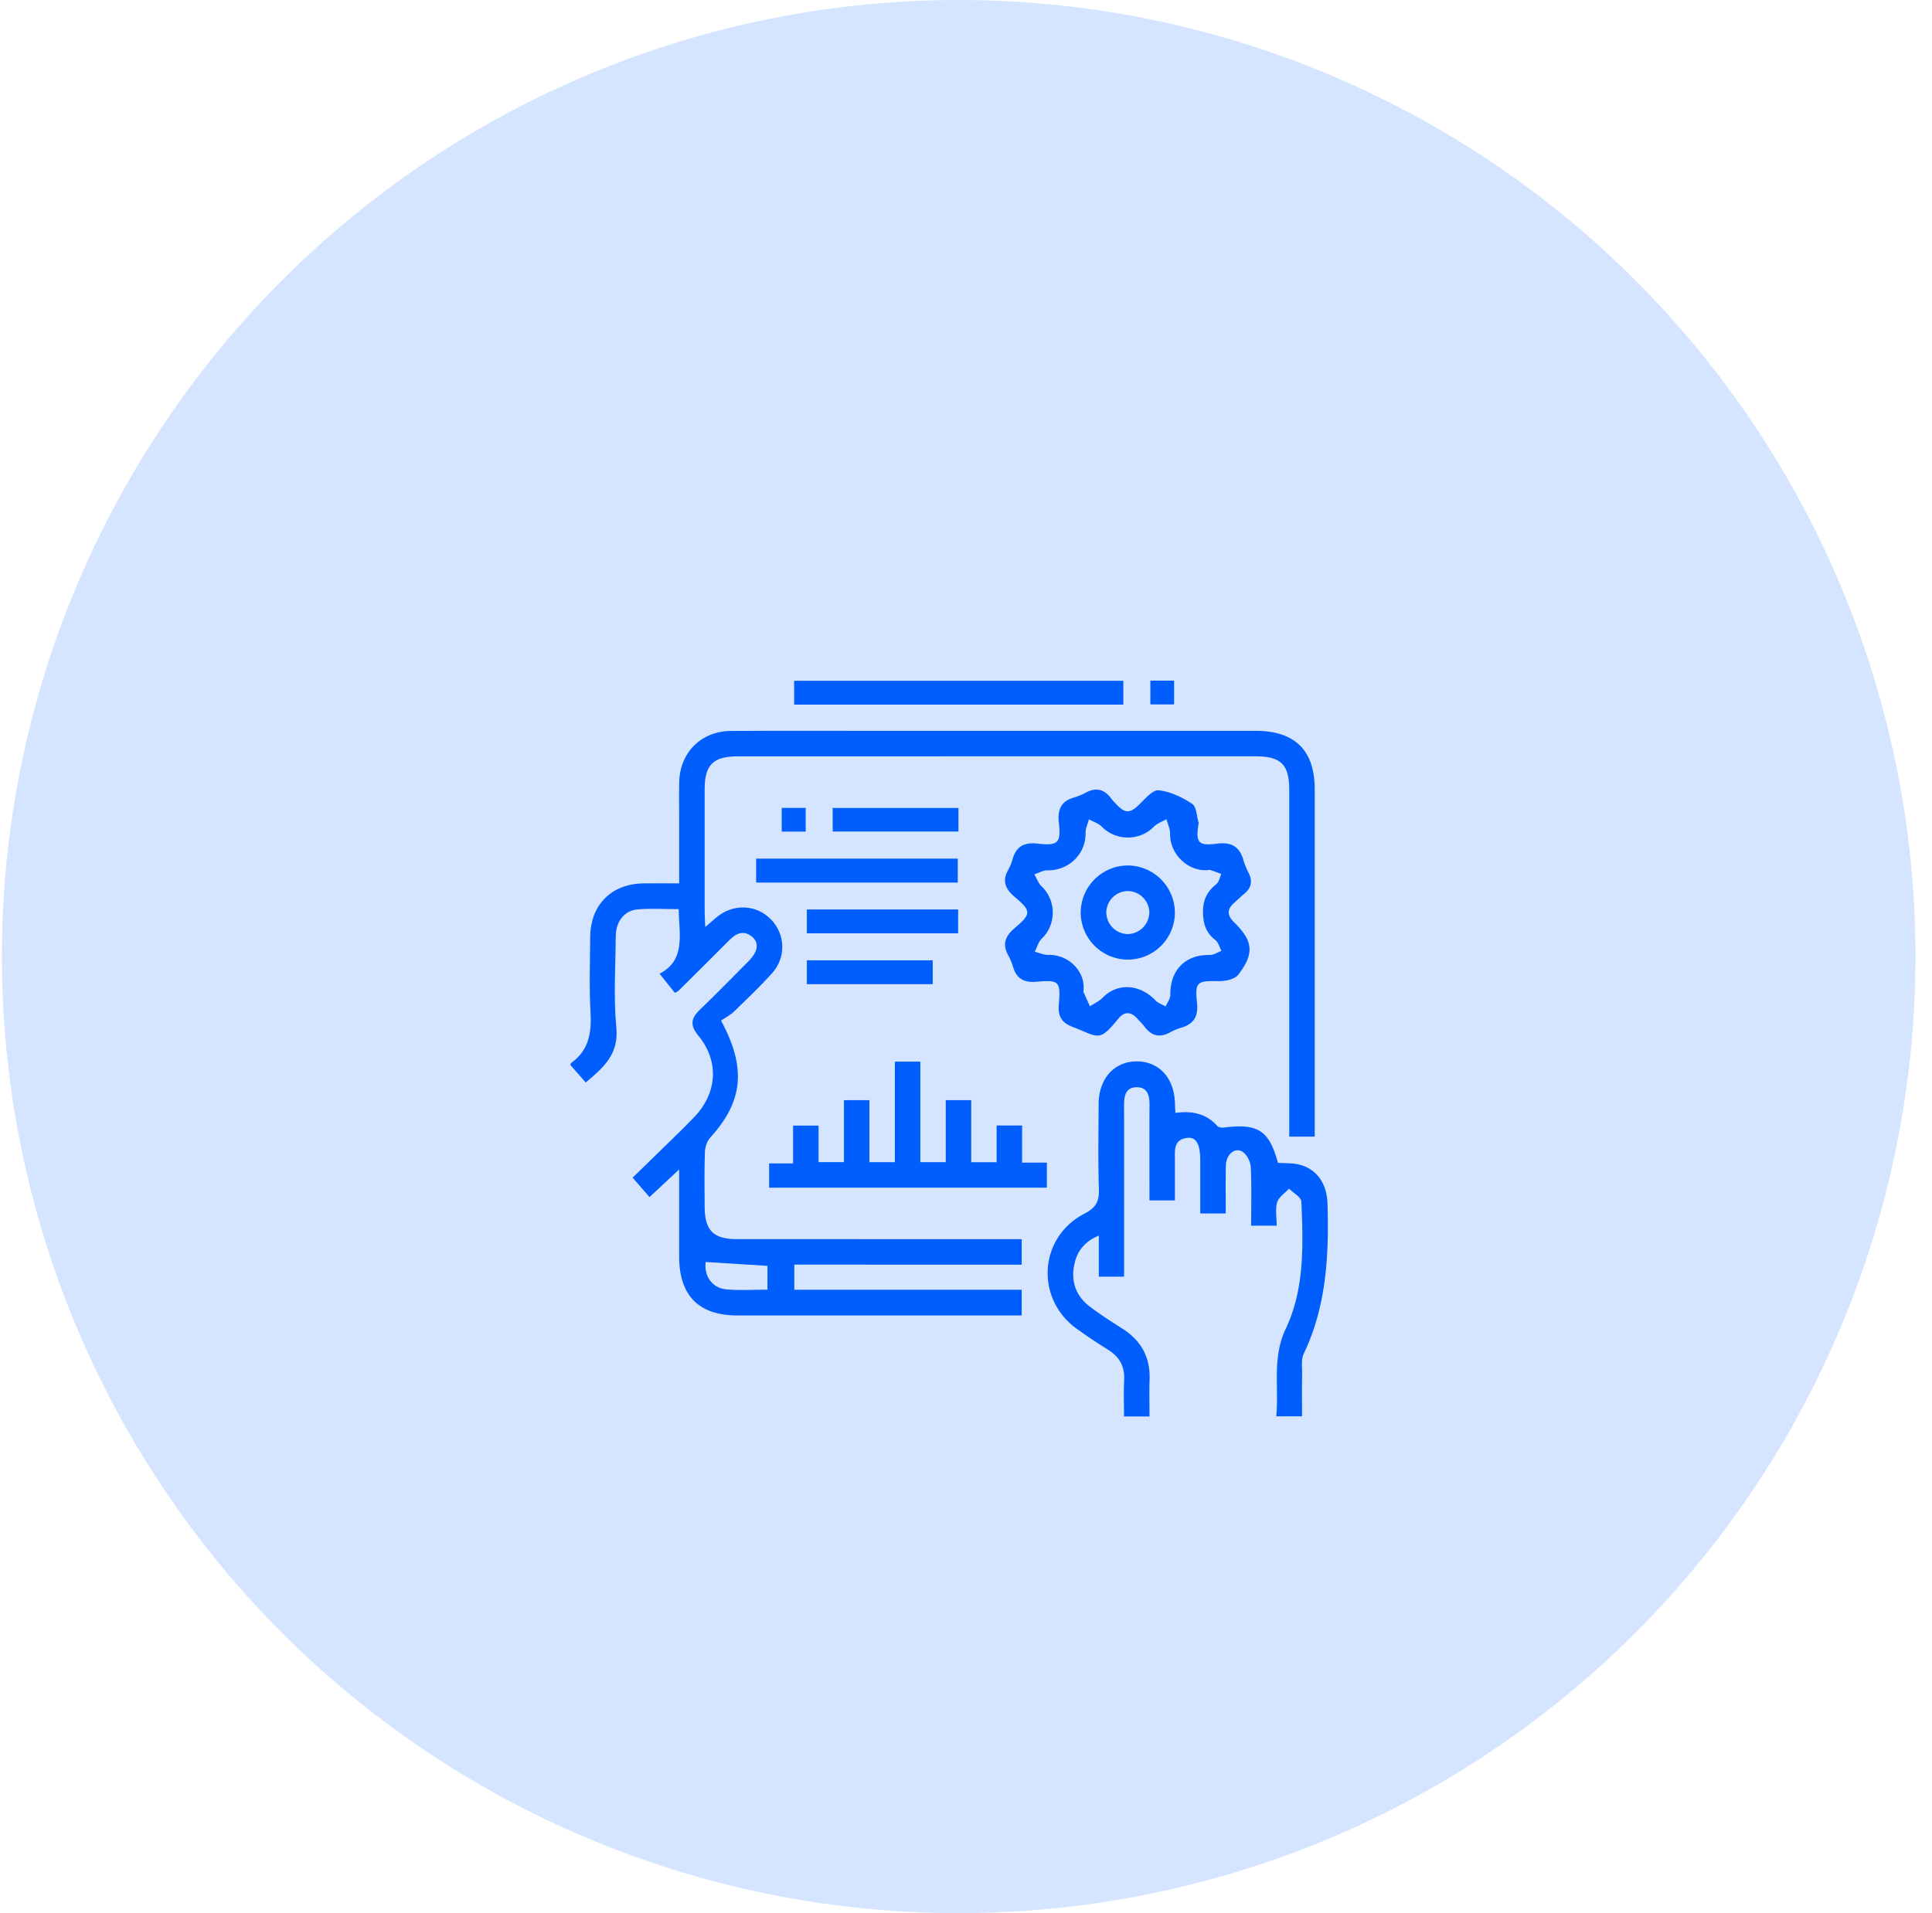
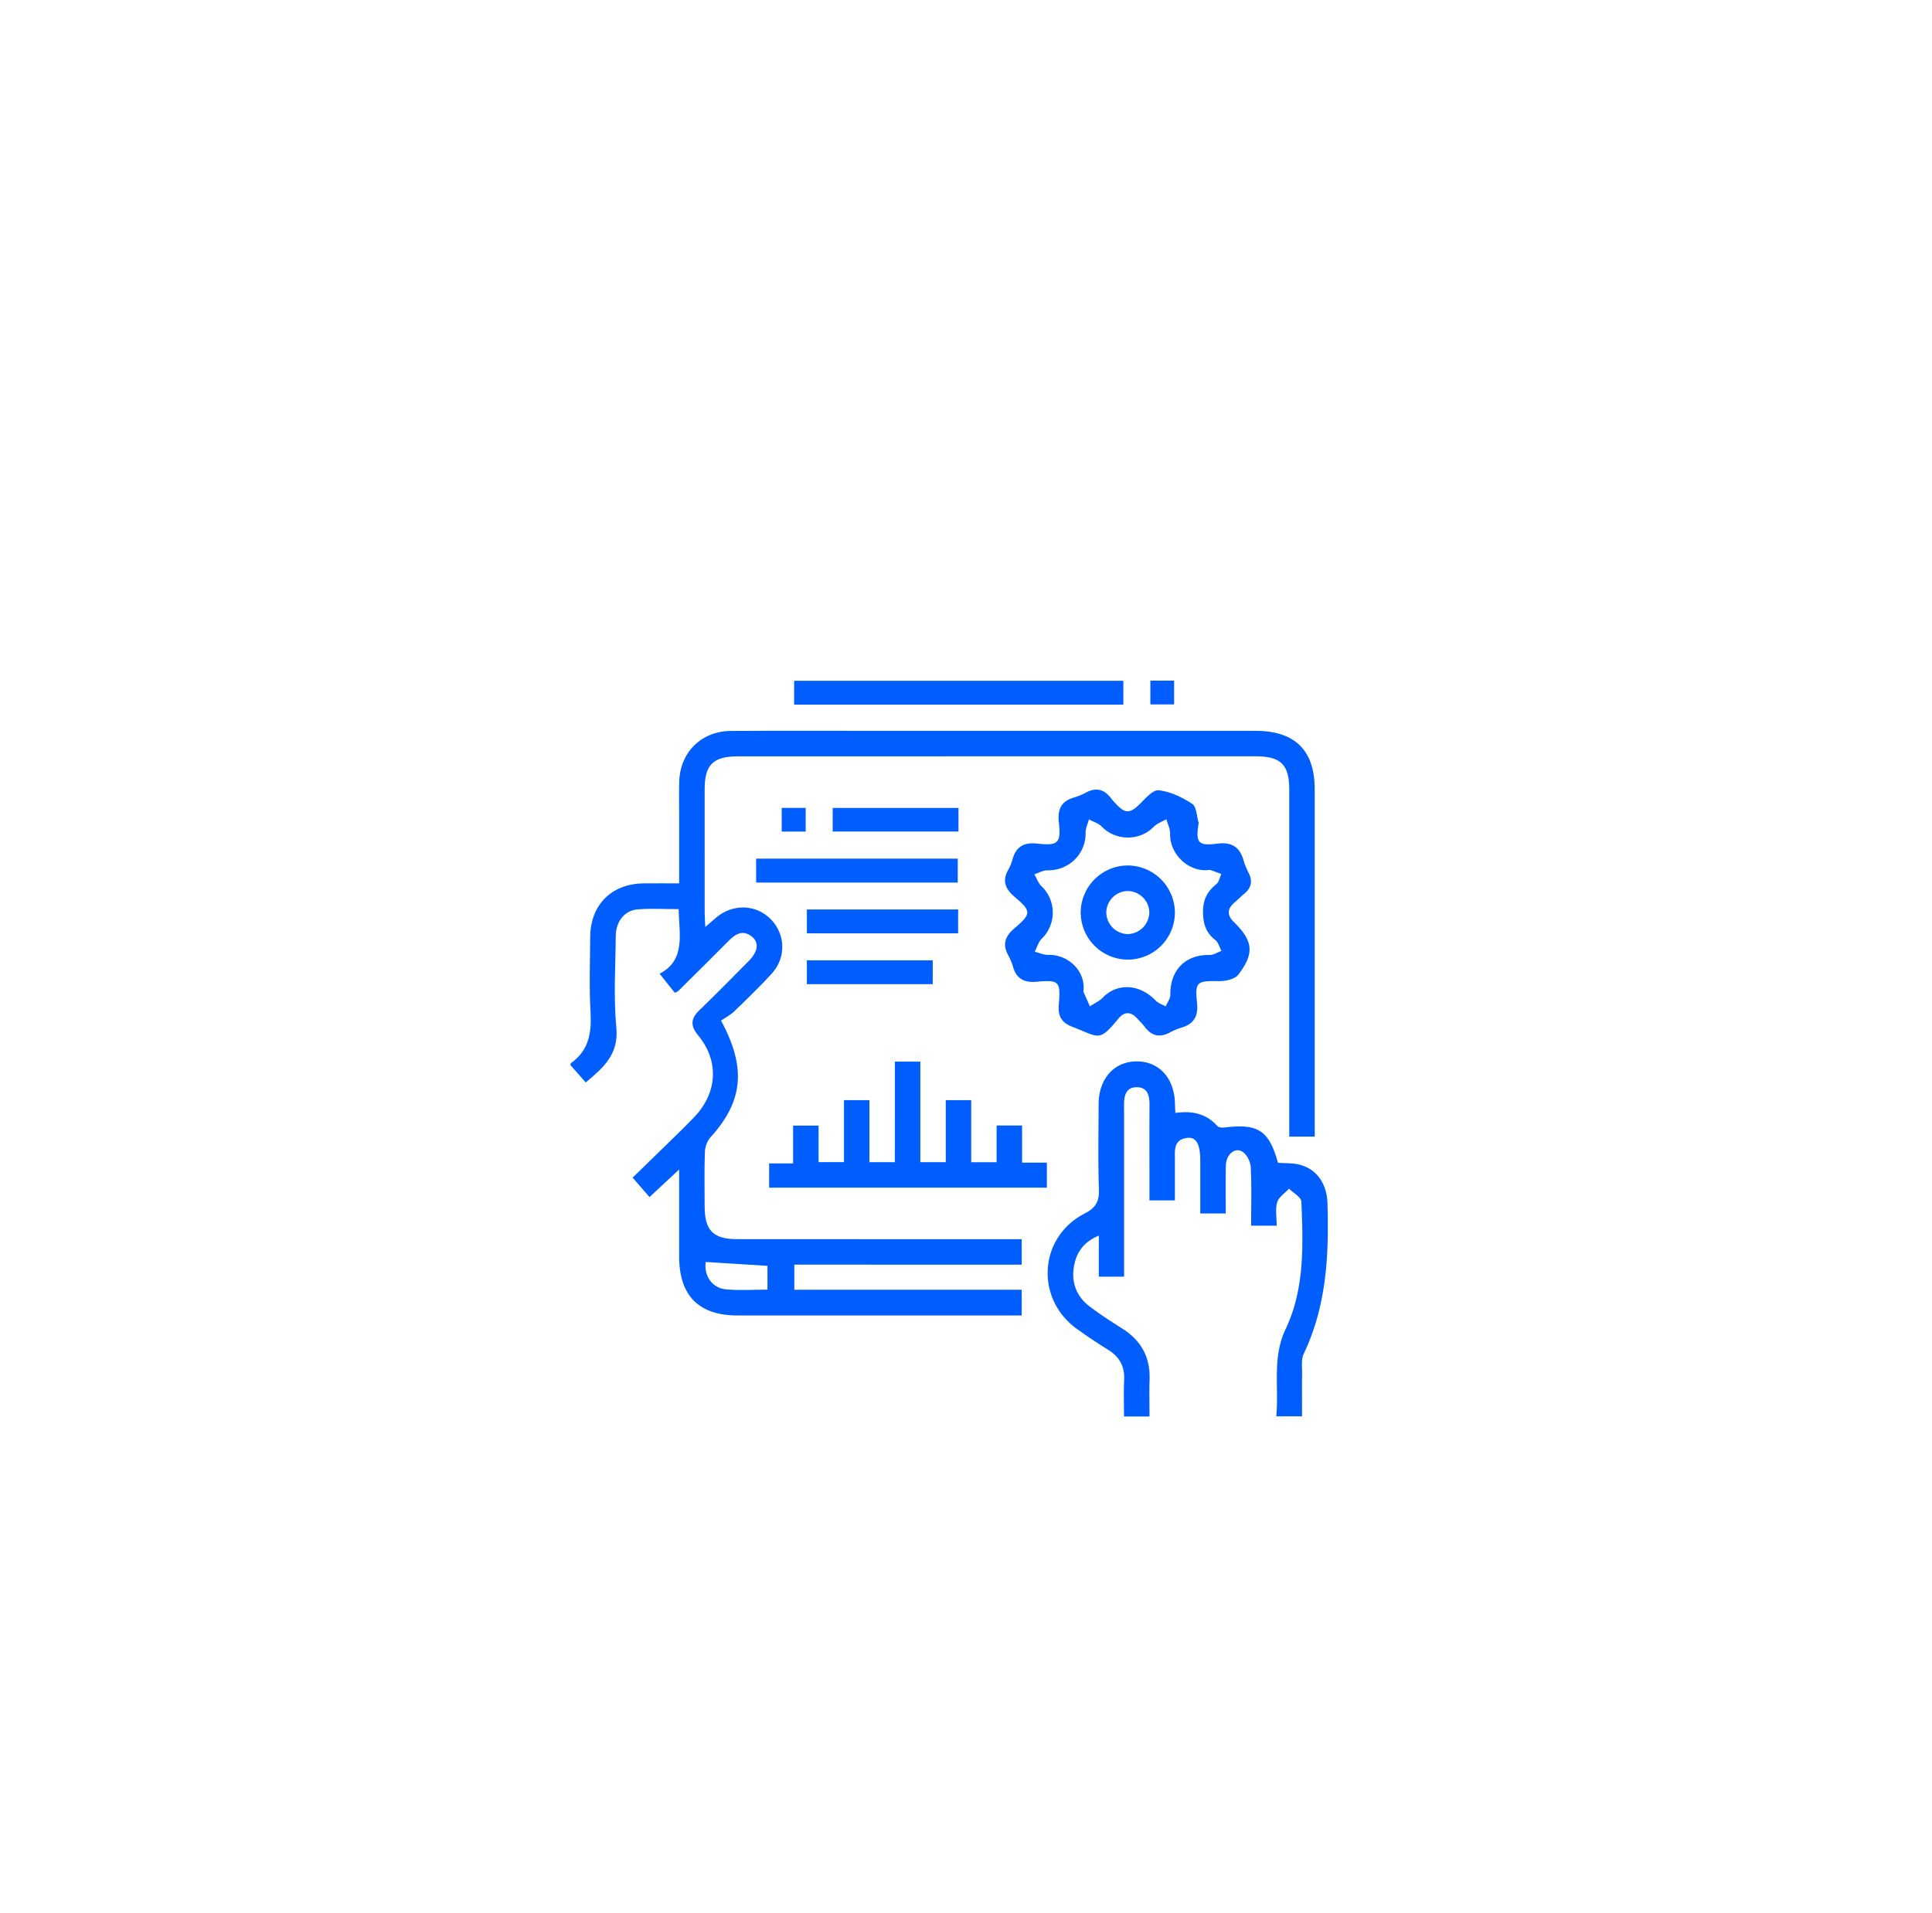
<svg xmlns="http://www.w3.org/2000/svg" width="105" height="104" fill="none">
-   <circle cx="52.102" cy="52" r="52" fill="#337DFE" fill-opacity=".2" />
  <g clip-path="url(#clip0_98_357)" fill="#005DFE">
    <path d="M39.187 55.48c1.407 2.605 1.183 4.41-.588 6.362-.177.194-.28.52-.29.788-.035.99-.016 1.98-.013 2.97.003 1.282.473 1.76 1.74 1.76 4.882.002 9.761.002 14.642.002h.849v1.385H43.169v1.365h12.358v1.398H40.079c-2.104-.002-3.167-1.078-3.169-3.203v-4.734l-1.61 1.502-.918-1.057c.797-.777 1.62-1.574 2.436-2.374.312-.305.623-.613.924-.931 1.254-1.32 1.35-3.037.198-4.434-.431-.522-.4-.909.07-1.362.91-.878 1.797-1.783 2.689-2.683.495-.501.567-.988.176-1.31-.483-.397-.885-.17-1.264.21-.907.915-1.825 1.822-2.74 2.73-.03.031-.078.045-.196.106l-.828-1.038c1.436-.746 1.06-2.14 1.036-3.51-.77 0-1.502-.045-2.227.012-.717.057-1.186.659-1.191 1.453-.013 1.658-.127 3.327.031 4.97.141 1.453-.692 2.172-1.662 2.987-.288-.33-.558-.635-.834-.947.008-.029.008-.09.037-.112.977-.69 1.12-1.66 1.056-2.778-.078-1.354-.026-2.716-.017-4.074.014-1.748 1.16-2.893 2.903-2.911.616-.007 1.232-.001 1.931-.001v-3.702c0-.598-.01-1.197.003-1.796.033-1.613 1.192-2.778 2.814-2.788 2.694-.016 5.387-.005 8.08-.005 6.815 0 13.63-.002 20.444 0 2.126 0 3.2 1.064 3.2 3.168.002 6.054 0 12.11 0 18.163v.727h-1.383v-18.86c0-1.363-.454-1.814-1.828-1.814H40.13c-1.378 0-1.834.45-1.834 1.806-.001 2.233-.001 4.466.001 6.7 0 .219.018.438.034.769.25-.216.415-.358.582-.5.912-.78 2.185-.74 2.993.096.787.814.826 2.078.039 2.94-.653.713-1.349 1.386-2.045 2.056-.216.209-.493.348-.713.499zm2.524 13.332l-3.358-.21c-.1.724.323 1.413 1.1 1.487.741.072 1.494.016 2.257.016l.001-1.293z" />
    <path d="M66.617 65.964h-1.385v-2.872c0-.898-.22-1.3-.72-1.234-.753.1-.656.702-.658 1.229v2.166H62.47v-.72c0-1.496-.006-2.992.003-4.487.002-.487-.104-.926-.663-.943-.608-.016-.722.438-.72.954.005 2.854.002 5.707.002 8.561v.782h-1.374v-2.23c-.87.358-1.24.966-1.358 1.717-.136.86.162 1.603.858 2.132.566.431 1.169.818 1.77 1.2 1.023.646 1.53 1.55 1.489 2.768-.022.66-.004 1.322-.004 2.017h-1.385c0-.669-.027-1.328.007-1.984.04-.75-.264-1.273-.892-1.66a30.268 30.268 0 01-1.664-1.111c-2.294-1.638-2.094-4.993.41-6.281.61-.314.797-.662.774-1.32-.05-1.541-.02-3.084-.015-4.626.004-1.39.855-2.332 2.088-2.324 1.207.008 2.026.916 2.06 2.284.004.157.013.313.023.518.902-.131 1.676.034 2.285.714.07.078.252.093.375.078 1.843-.226 2.428.16 2.916 1.92.391.029.789.004 1.156.096.956.24 1.504 1.042 1.535 2.117.083 2.803-.05 5.568-1.291 8.166-.147.307-.083.722-.089 1.086-.01.756-.003 1.512-.003 2.314h-1.4c.15-1.604-.233-3.18.51-4.748 1.035-2.18.951-4.569.853-6.919-.01-.244-.435-.472-.669-.708-.223.244-.56.455-.645.741-.112.378-.027.814-.027 1.273h-1.389c0-1.076.032-2.13-.02-3.18-.014-.29-.205-.676-.439-.834-.41-.276-.9.134-.914.74-.02.844-.006 1.692-.006 2.61zm-1.47-21.226c-.181 1.068-.028 1.259.987 1.125.78-.102 1.237.154 1.448.905.068.241.174.476.286.701.217.437.133.796-.233 1.107-.194.163-.376.338-.565.507-.393.35-.379.678-.003 1.049 1.039 1.026 1.12 1.69.23 2.855-.193.252-.718.355-1.085.349-1.154-.021-1.276.037-1.157 1.172.075.716-.153 1.153-.847 1.354a3.33 3.33 0 00-.635.267c-.564.303-1.009.174-1.377-.33-.108-.148-.248-.272-.37-.41-.342-.392-.705-.429-1.042-.017-1.074 1.31-1.049 1.002-2.505.445-.607-.232-.788-.605-.735-1.219.108-1.245.02-1.341-1.206-1.23-.65.057-1.07-.139-1.27-.772a3.34 3.34 0 00-.258-.638c-.343-.605-.2-1.053.327-1.499.922-.78.92-.93.02-1.692-.516-.436-.71-.875-.357-1.491a2.55 2.55 0 00.233-.575c.198-.695.636-.924 1.352-.842 1.126.127 1.286-.034 1.162-1.147-.08-.708.125-1.16.83-1.361a3.12 3.12 0 00.637-.262c.562-.307 1.011-.181 1.381.322.082.11.18.208.275.309.487.518.745.499 1.252.008.318-.308.73-.803 1.05-.767.633.07 1.28.379 1.822.738.24.163.242.683.353 1.04zm-6.267 9.167l.353.797c.231-.15.5-.267.689-.46.797-.825 2.011-.764 2.887.15.14.145.36.214.541.318.089-.21.258-.42.255-.627-.02-1.343.822-2.2 2.133-2.168.213.006.43-.145.645-.224-.108-.2-.167-.464-.332-.59-.502-.39-.659-.866-.67-1.497-.012-.673.221-1.139.726-1.542.143-.116.182-.363.268-.551-.198-.073-.394-.152-.594-.214-.063-.02-.137.004-.206.007-1.072.038-2.006-.92-1.983-1.986.006-.26-.13-.523-.2-.786-.236.138-.515.232-.7.422-.748.772-2.056.764-2.808-.014-.18-.185-.465-.268-.702-.397-.065.243-.188.49-.183.731.02 1.148-.905 2.054-2.074 2.038-.236-.003-.474.14-.71.216.127.218.212.48.388.647.814.776.816 2.073.012 2.856-.182.178-.255.468-.378.706.246.06.493.178.738.171 1.081-.03 2.054.892 1.905 1.997zM48.635 57.71h1.383v5.466H51.4v-3.372h1.383v3.374h1.381v-1.994h1.385v2.017h1.347v1.362H41.8v-1.32h1.303v-2.055h1.384v1.987h1.381v-3.37h1.383v3.371h1.382l.001-5.465zM43.16 38.303v-1.295h17.891v1.295h-17.89zm-2.066 9.674v-1.302h10.958v1.302H41.094zm2.758 2.76V49.44h8.221v1.296h-8.221zm8.239-6.817v1.284h-6.837V43.92h6.837zm-8.239 9.58v-1.296h6.84V53.5h-6.84zM62.52 37h1.29v1.293h-1.29V37zm-18.733 6.917v1.29h-1.303v-1.29h1.303z" />
    <path d="M63.852 49.58a2.561 2.561 0 01-2.51 2.585 2.57 2.57 0 01-2.608-2.563 2.57 2.57 0 012.55-2.554 2.574 2.574 0 012.568 2.532zm-2.55 1.197a1.198 1.198 0 001.161-1.198 1.187 1.187 0 00-1.213-1.141 1.181 1.181 0 00-1.124 1.16 1.185 1.185 0 001.177 1.179z" />
  </g>
  <defs>
    <clipPath id="clip0_98_357">
      <path fill="#fff" transform="translate(31 37)" d="M0 0h41.163v40H0z" />
    </clipPath>
  </defs>
</svg>